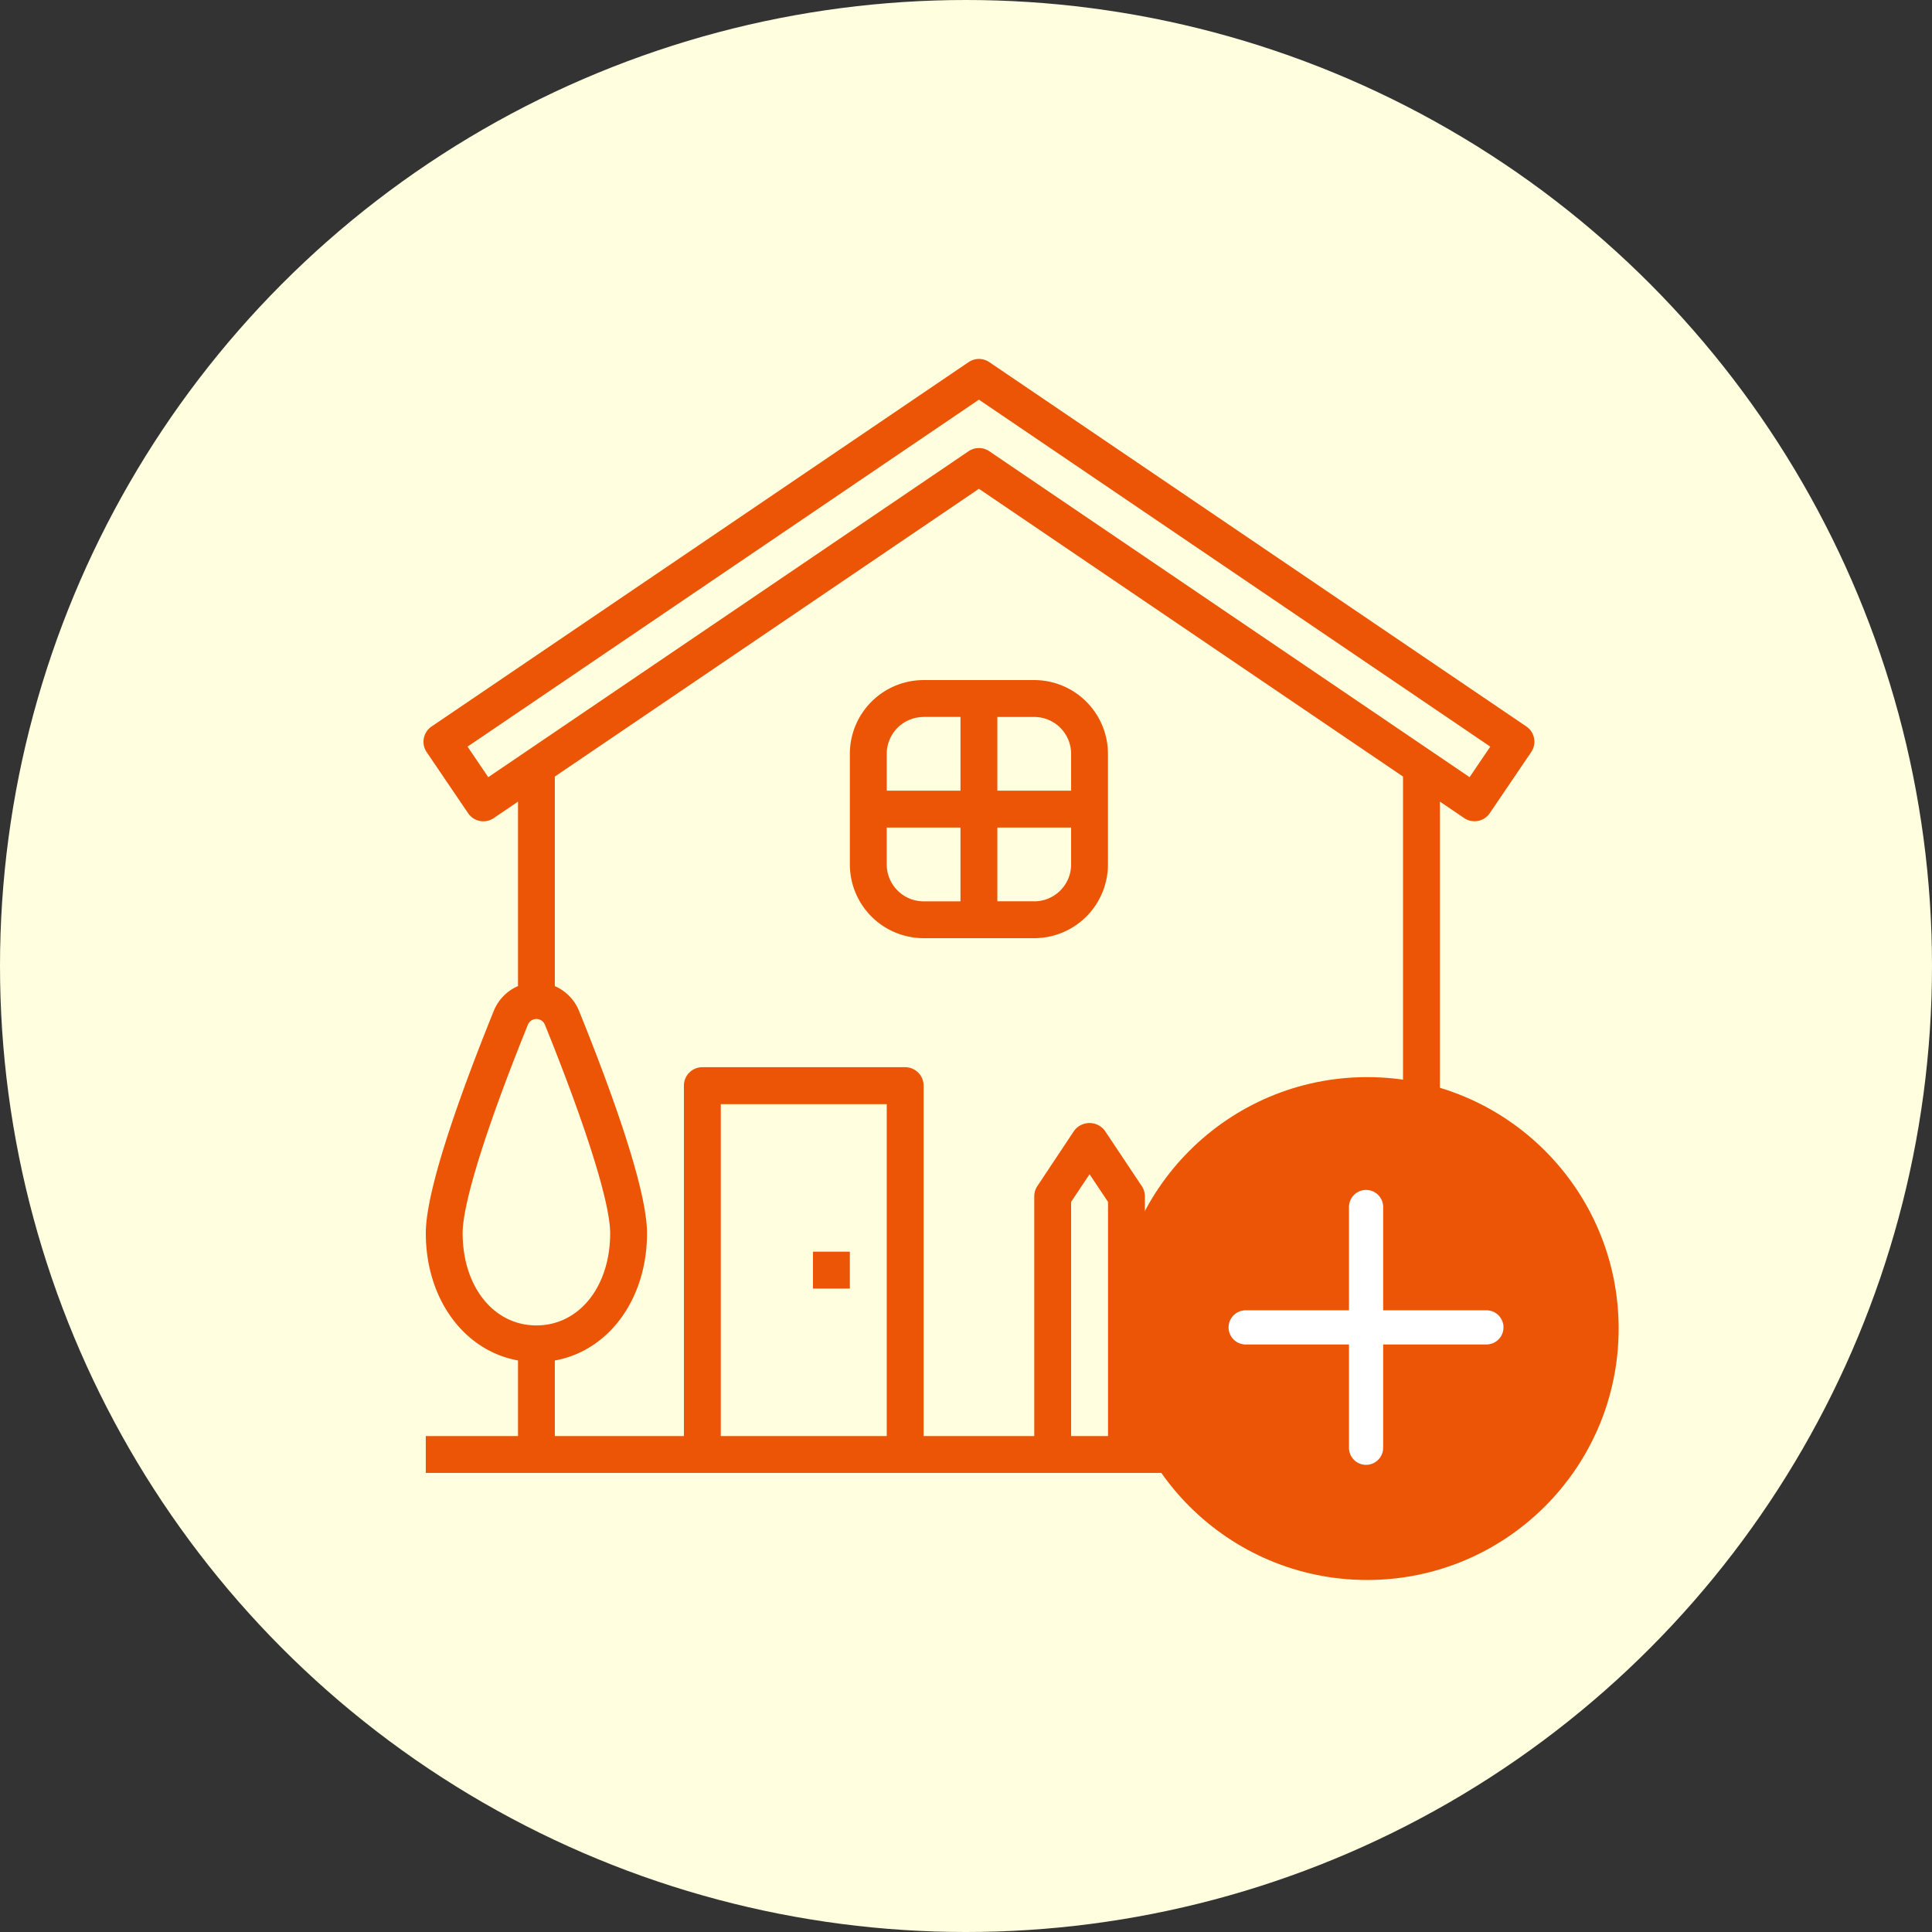
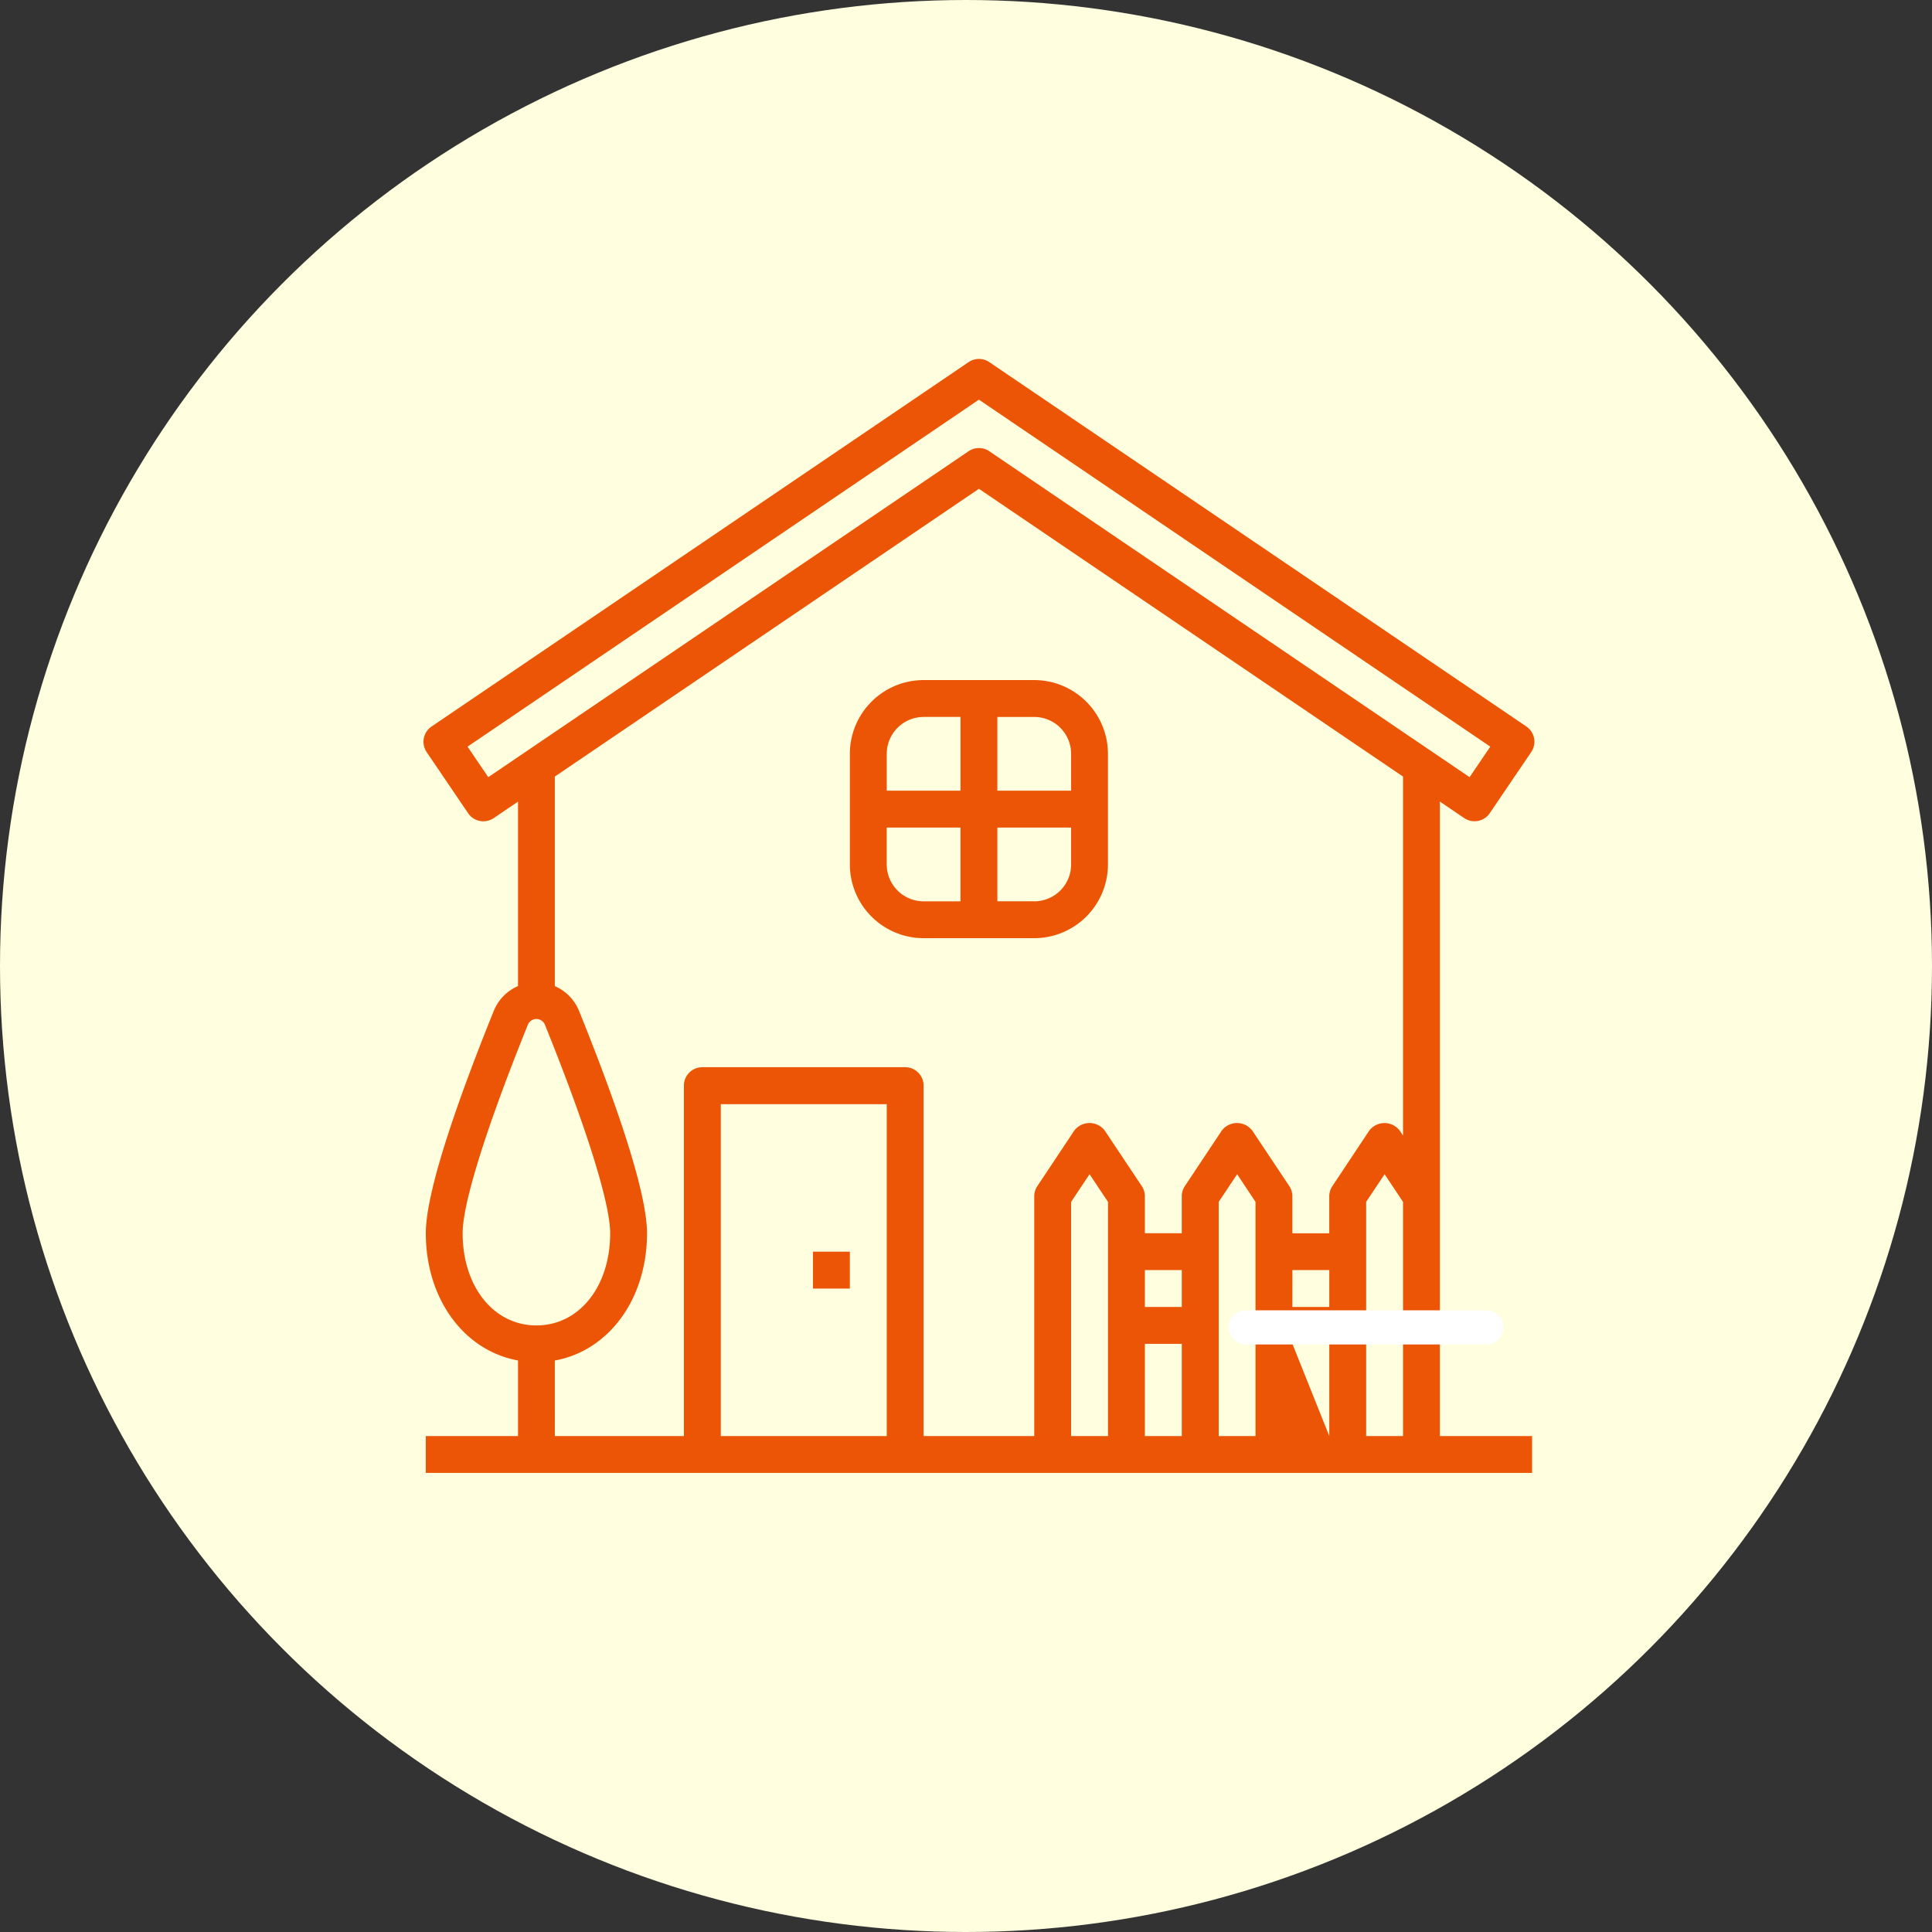
<svg xmlns="http://www.w3.org/2000/svg" width="113.032" height="113.032" viewBox="0 0 113.032 113.032">
  <rect x="0" y="0" width="113.032" height="113.032" fill="#333333" stroke="none" />
  <g id="グループ_4477" data-name="グループ 4477" transform="translate(-998.71 -1314)">
    <circle id="楕円形_127" data-name="楕円形 127" cx="56.516" cy="56.516" r="56.516" transform="translate(998.71 1314)" fill="#fffede" />
    <g id="グループ_1437" data-name="グループ 1437" transform="translate(1023.486 1335)">
      <g id="グループ_1275" data-name="グループ 1275">
        <g id="_001-home" data-name="001-home" transform="translate(0 0)">
-           <path id="パス_147" data-name="パス 147" d="M61.341,27.481l1.419.963a1.078,1.078,0,0,0,1.5-.287l2.423-3.572a1.078,1.078,0,0,0-.287-1.5L34.979,1.77a1.079,1.079,0,0,0-1.211,0L2.35,23.088a1.079,1.079,0,0,0-.287,1.5l2.423,3.572a1.078,1.078,0,0,0,1.5.287l1.42-.964V38.274a2.682,2.682,0,0,0-1.42,1.457c-1.813,4.483-3.974,10.375-3.974,13,0,3.873,2.255,6.88,5.394,7.447V64.6H2.01v2.158H66.735V64.6H61.341ZM5.666,26.053,4.454,24.266l29.918-20.3,29.918,20.3-1.211,1.786L34.979,6.984a1.078,1.078,0,0,0-1.213,0Zm-1.5,26.681c0-1.753,1.391-6.2,3.816-12.194a.538.538,0,0,1,1,0c2.425,6,3.816,10.441,3.816,12.194,0,3.125-1.816,5.394-4.315,5.394S4.167,55.859,4.167,52.734Zm5.394,7.447c3.139-.566,5.394-3.574,5.394-7.447,0-2.628-2.161-8.52-3.974-13a2.682,2.682,0,0,0-1.42-1.457V26.017L34.372,9.181,59.184,26.017v21L59,46.743a1.119,1.119,0,0,0-1.8,0L55.05,49.979a1.079,1.079,0,0,0-.181.6v2.158H52.711V50.577a1.085,1.085,0,0,0-.181-.6l-2.158-3.236a1.119,1.119,0,0,0-1.8,0L46.42,49.978a1.085,1.085,0,0,0-.181.6v2.158H44.081V50.577a1.085,1.085,0,0,0-.181-.6l-2.158-3.236a1.119,1.119,0,0,0-1.8,0L37.79,49.978a1.085,1.085,0,0,0-.181.6V64.6H31.136V44.1a1.078,1.078,0,0,0-1.079-1.079H18.191A1.078,1.078,0,0,0,17.112,44.1V64.6H9.561ZM41.924,64.6H39.766V50.9l1.079-1.618L41.924,50.9Zm2.158-9.709h2.158v2.158H44.081Zm0,4.315h2.158V64.6H44.081ZM50.554,64.6H48.4V50.9l1.079-1.618L50.554,50.9Zm2.158-9.709h2.158v2.158H52.711Zm0,4.315h2.158V64.6H52.711ZM28.979,64.6H19.27V45.183h9.709Zm28.048,0V50.9l1.079-1.618L59.184,50.9V64.6Z" transform="translate(-1.876 -1.584)" fill="#eb5505" />
+           <path id="パス_147" data-name="パス 147" d="M61.341,27.481l1.419.963a1.078,1.078,0,0,0,1.5-.287l2.423-3.572a1.078,1.078,0,0,0-.287-1.5L34.979,1.77a1.079,1.079,0,0,0-1.211,0L2.35,23.088a1.079,1.079,0,0,0-.287,1.5l2.423,3.572a1.078,1.078,0,0,0,1.5.287l1.42-.964V38.274a2.682,2.682,0,0,0-1.42,1.457c-1.813,4.483-3.974,10.375-3.974,13,0,3.873,2.255,6.88,5.394,7.447V64.6H2.01v2.158H66.735V64.6H61.341ZM5.666,26.053,4.454,24.266l29.918-20.3,29.918,20.3-1.211,1.786L34.979,6.984a1.078,1.078,0,0,0-1.213,0Zm-1.5,26.681c0-1.753,1.391-6.2,3.816-12.194a.538.538,0,0,1,1,0c2.425,6,3.816,10.441,3.816,12.194,0,3.125-1.816,5.394-4.315,5.394S4.167,55.859,4.167,52.734Zm5.394,7.447c3.139-.566,5.394-3.574,5.394-7.447,0-2.628-2.161-8.52-3.974-13a2.682,2.682,0,0,0-1.42-1.457V26.017L34.372,9.181,59.184,26.017v21L59,46.743a1.119,1.119,0,0,0-1.8,0L55.05,49.979a1.079,1.079,0,0,0-.181.6v2.158H52.711V50.577a1.085,1.085,0,0,0-.181-.6l-2.158-3.236a1.119,1.119,0,0,0-1.8,0L46.42,49.978a1.085,1.085,0,0,0-.181.6v2.158H44.081V50.577a1.085,1.085,0,0,0-.181-.6l-2.158-3.236a1.119,1.119,0,0,0-1.8,0L37.79,49.978a1.085,1.085,0,0,0-.181.6V64.6H31.136V44.1a1.078,1.078,0,0,0-1.079-1.079H18.191A1.078,1.078,0,0,0,17.112,44.1V64.6H9.561ZM41.924,64.6H39.766V50.9l1.079-1.618L41.924,50.9Zm2.158-9.709h2.158v2.158H44.081Zm0,4.315h2.158V64.6H44.081ZM50.554,64.6H48.4V50.9l1.079-1.618L50.554,50.9Zm2.158-9.709h2.158v2.158H52.711Zm0,4.315h2.158V64.6ZM28.979,64.6H19.27V45.183h9.709Zm28.048,0V50.9l1.079-1.618L59.184,50.9V64.6Z" transform="translate(-1.876 -1.584)" fill="#eb5505" />
          <path id="パス_148" data-name="パス 148" d="M29.315,34.1h6.473A4.319,4.319,0,0,0,40.1,29.788V23.315A4.319,4.319,0,0,0,35.788,19H29.315A4.319,4.319,0,0,0,25,23.315v6.473A4.319,4.319,0,0,0,29.315,34.1Zm-2.158-4.315V27.63h4.315v4.315H29.315A2.16,2.16,0,0,1,27.158,29.788Zm8.63,2.158H33.63V27.63h4.315v2.158A2.16,2.16,0,0,1,35.788,31.945Zm2.158-8.63v2.158H33.63V21.158h2.158A2.16,2.16,0,0,1,37.945,23.315Zm-8.63-2.158h2.158v4.315H27.158V23.315A2.16,2.16,0,0,1,29.315,21.158Z" transform="translate(-0.055 -0.212)" fill="#eb5505" />
          <path id="パス_149" data-name="パス 149" d="M23,50h2.158v2.158H23Z" transform="translate(-0.213 2.23)" fill="#eb5505" />
        </g>
      </g>
-       <circle id="楕円形_145" data-name="楕円形 145" cx="14.71" cy="14.71" r="14.71" transform="translate(40.503 42.017)" fill="#eb5505" />
      <line id="線_170" data-name="線 170" x2="14.084" transform="translate(48.102 56.659)" fill="none" stroke="#fff" stroke-linecap="round" stroke-width="2" />
-       <line id="線_171" data-name="線 171" x2="14.084" transform="translate(55.146 49.617) rotate(90)" fill="none" stroke="#fff" stroke-linecap="round" stroke-width="2" />
    </g>
  </g>
</svg>